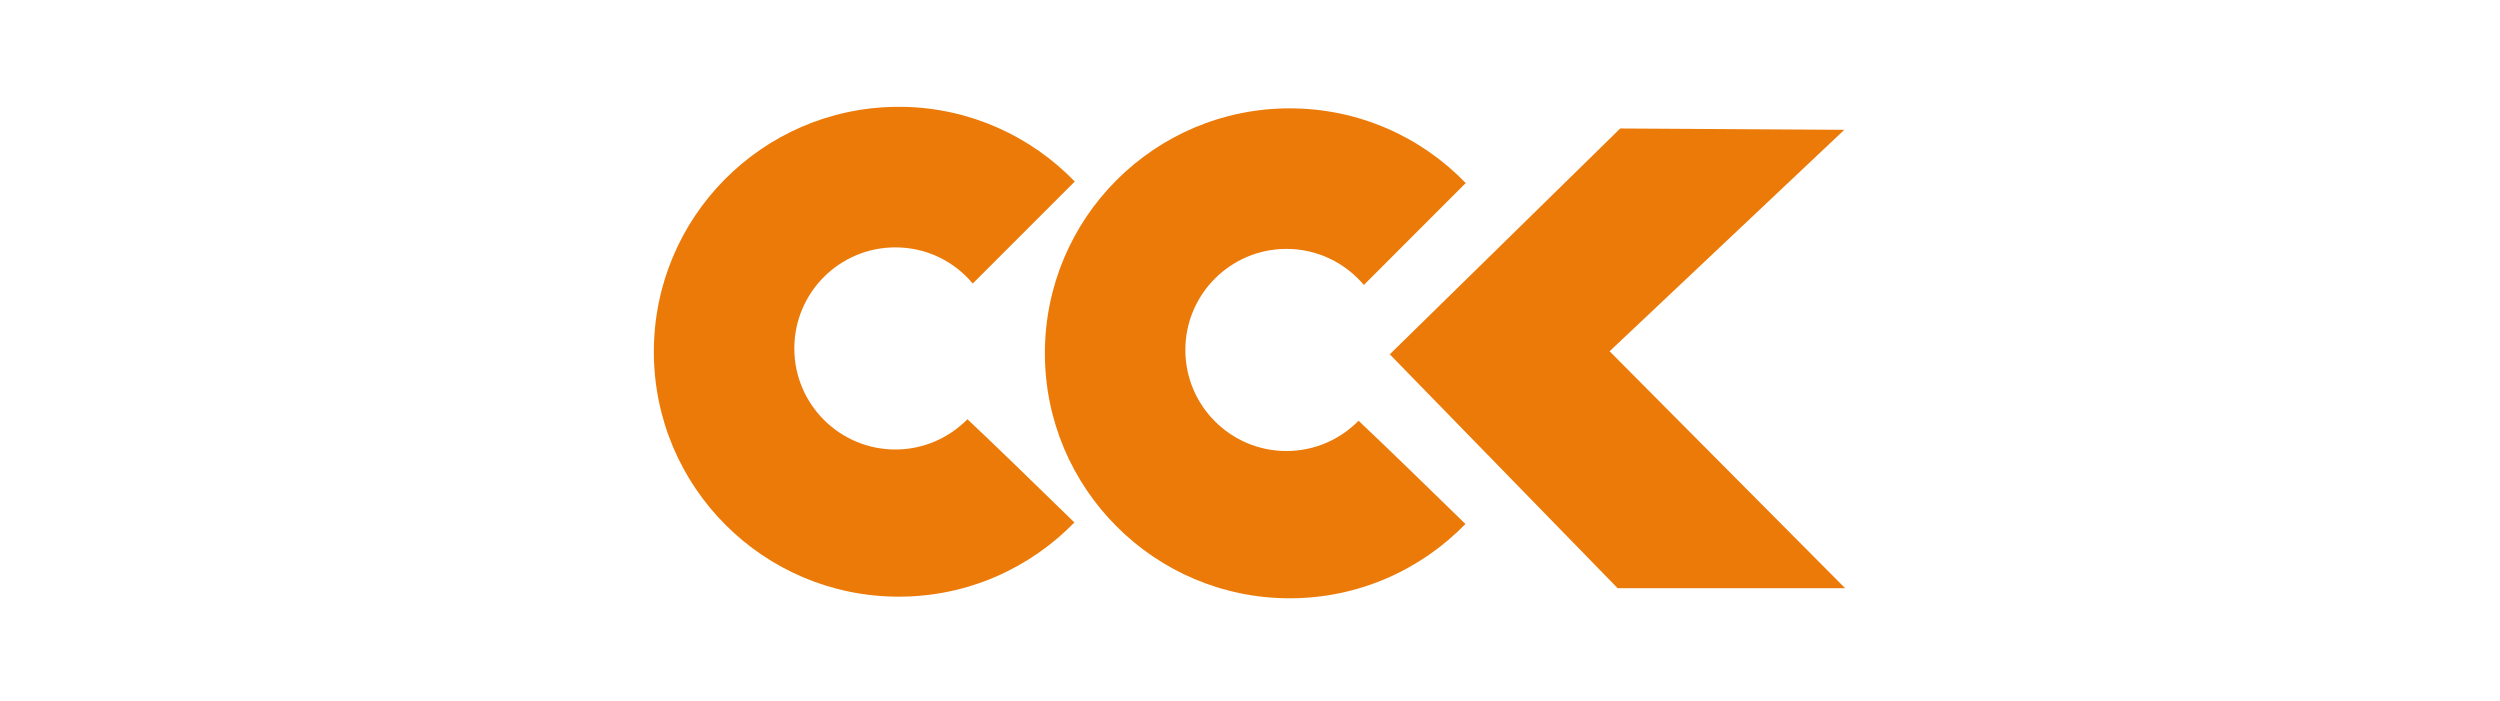
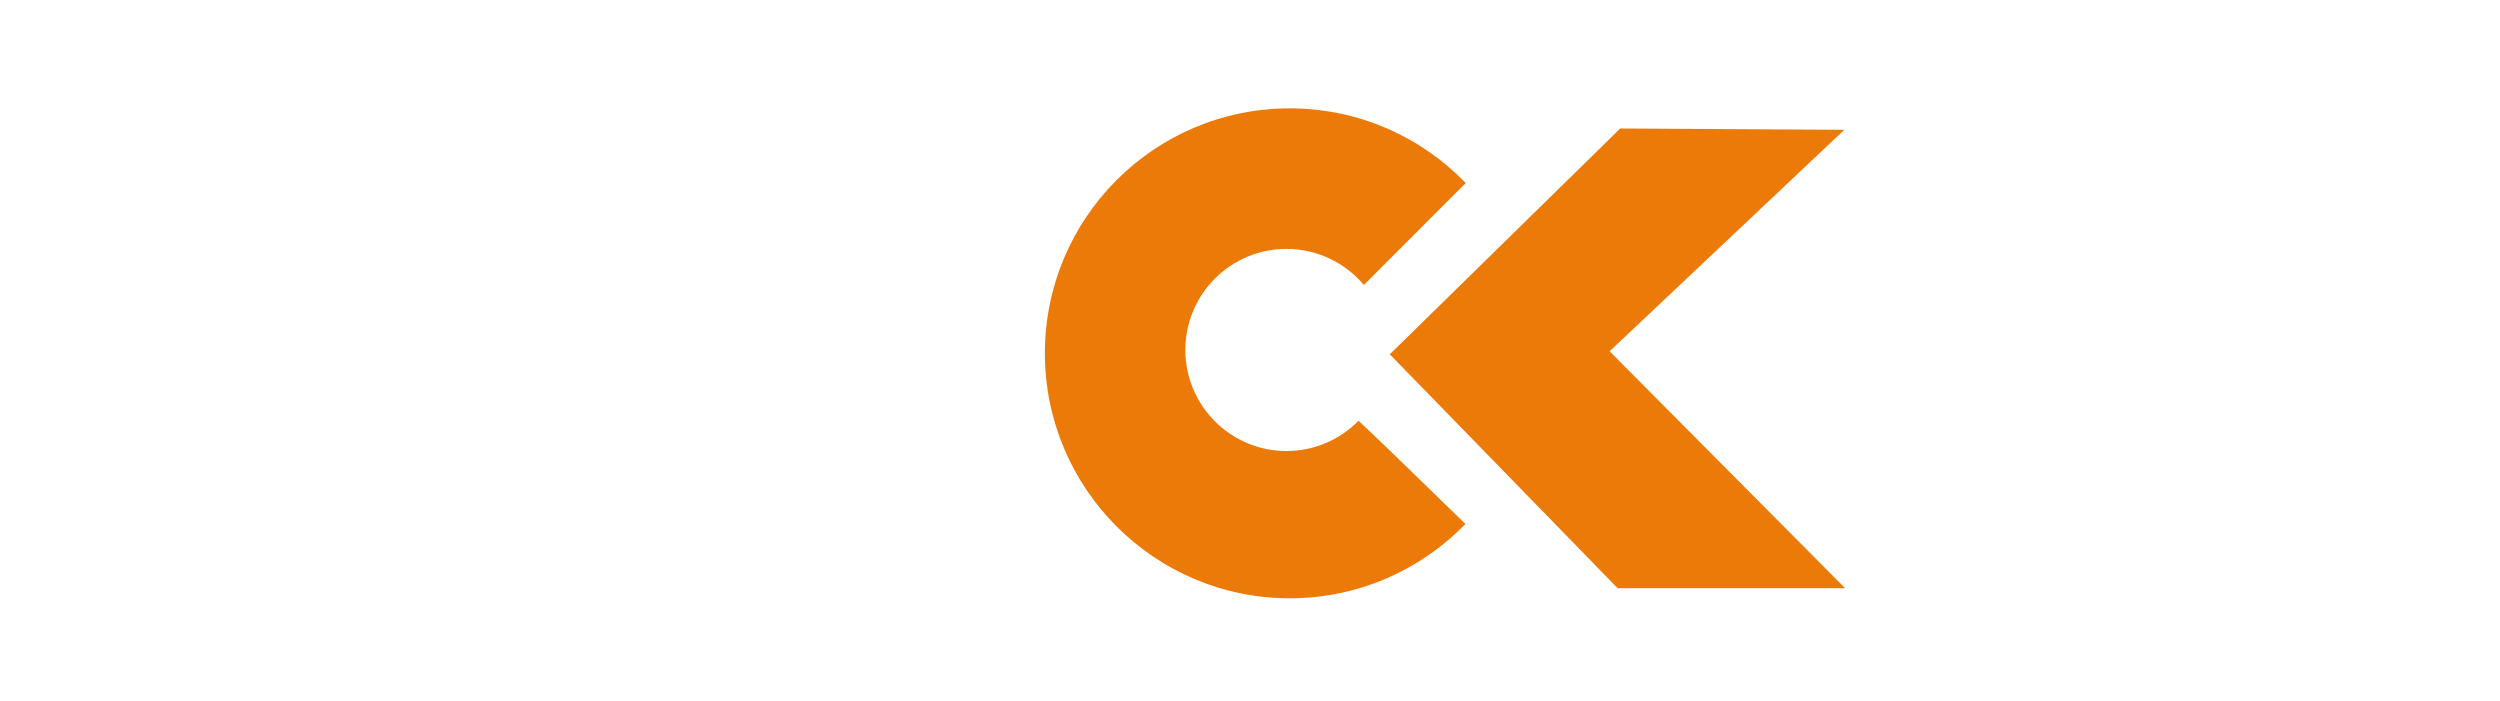
<svg xmlns="http://www.w3.org/2000/svg" width="585" height="164" viewBox="0 0 585 164" fill="none">
  <g clip-path="url(#clip0_690_79)">
-     <path d="M226.379 98.099C222.093 102.451 216.119 105.183 209.523 105.183C196.463 105.183 185.87 94.591 185.87 81.534C185.87 68.455 196.463 57.886 209.523 57.886C216.785 57.886 223.292 61.15 227.623 66.346L251.498 42.475C241.282 31.928 227.068 25.267 211.277 25H209.634C178.274 25.378 153 50.891 153 82.311C153 113.953 178.652 139.623 210.322 139.623C226.446 139.623 240.993 132.939 251.409 122.258C244.258 115.263 231.754 103.117 226.379 98.099Z" fill="#EC7A08" />
    <path d="M317.903 98.454C313.617 102.806 307.665 105.538 301.024 105.538C287.988 105.538 277.372 94.946 277.372 81.889C277.372 68.833 287.988 58.241 301.024 58.241C308.287 58.241 314.794 61.527 319.147 66.679L342.978 42.831C332.584 32.061 317.97 25.355 301.802 25.355C270.154 25.355 244.502 51.002 244.502 82.666C244.502 114.287 270.154 140 301.802 140C317.926 140 332.495 133.316 342.911 122.613C335.76 115.619 323.256 103.473 317.903 98.454Z" fill="#EC7A08" />
    <path d="M325.21 82.911L379.134 30.063L431.57 30.374L376.647 82.2L431.77 137.646H378.534L325.21 82.911Z" fill="#EC7A08" />
  </g>
  <defs>
    <clipPath id="clip0_690_79">
      <rect width="279" height="115" fill="white" transform="translate(153 25)" />
    </clipPath>
  </defs>
</svg>